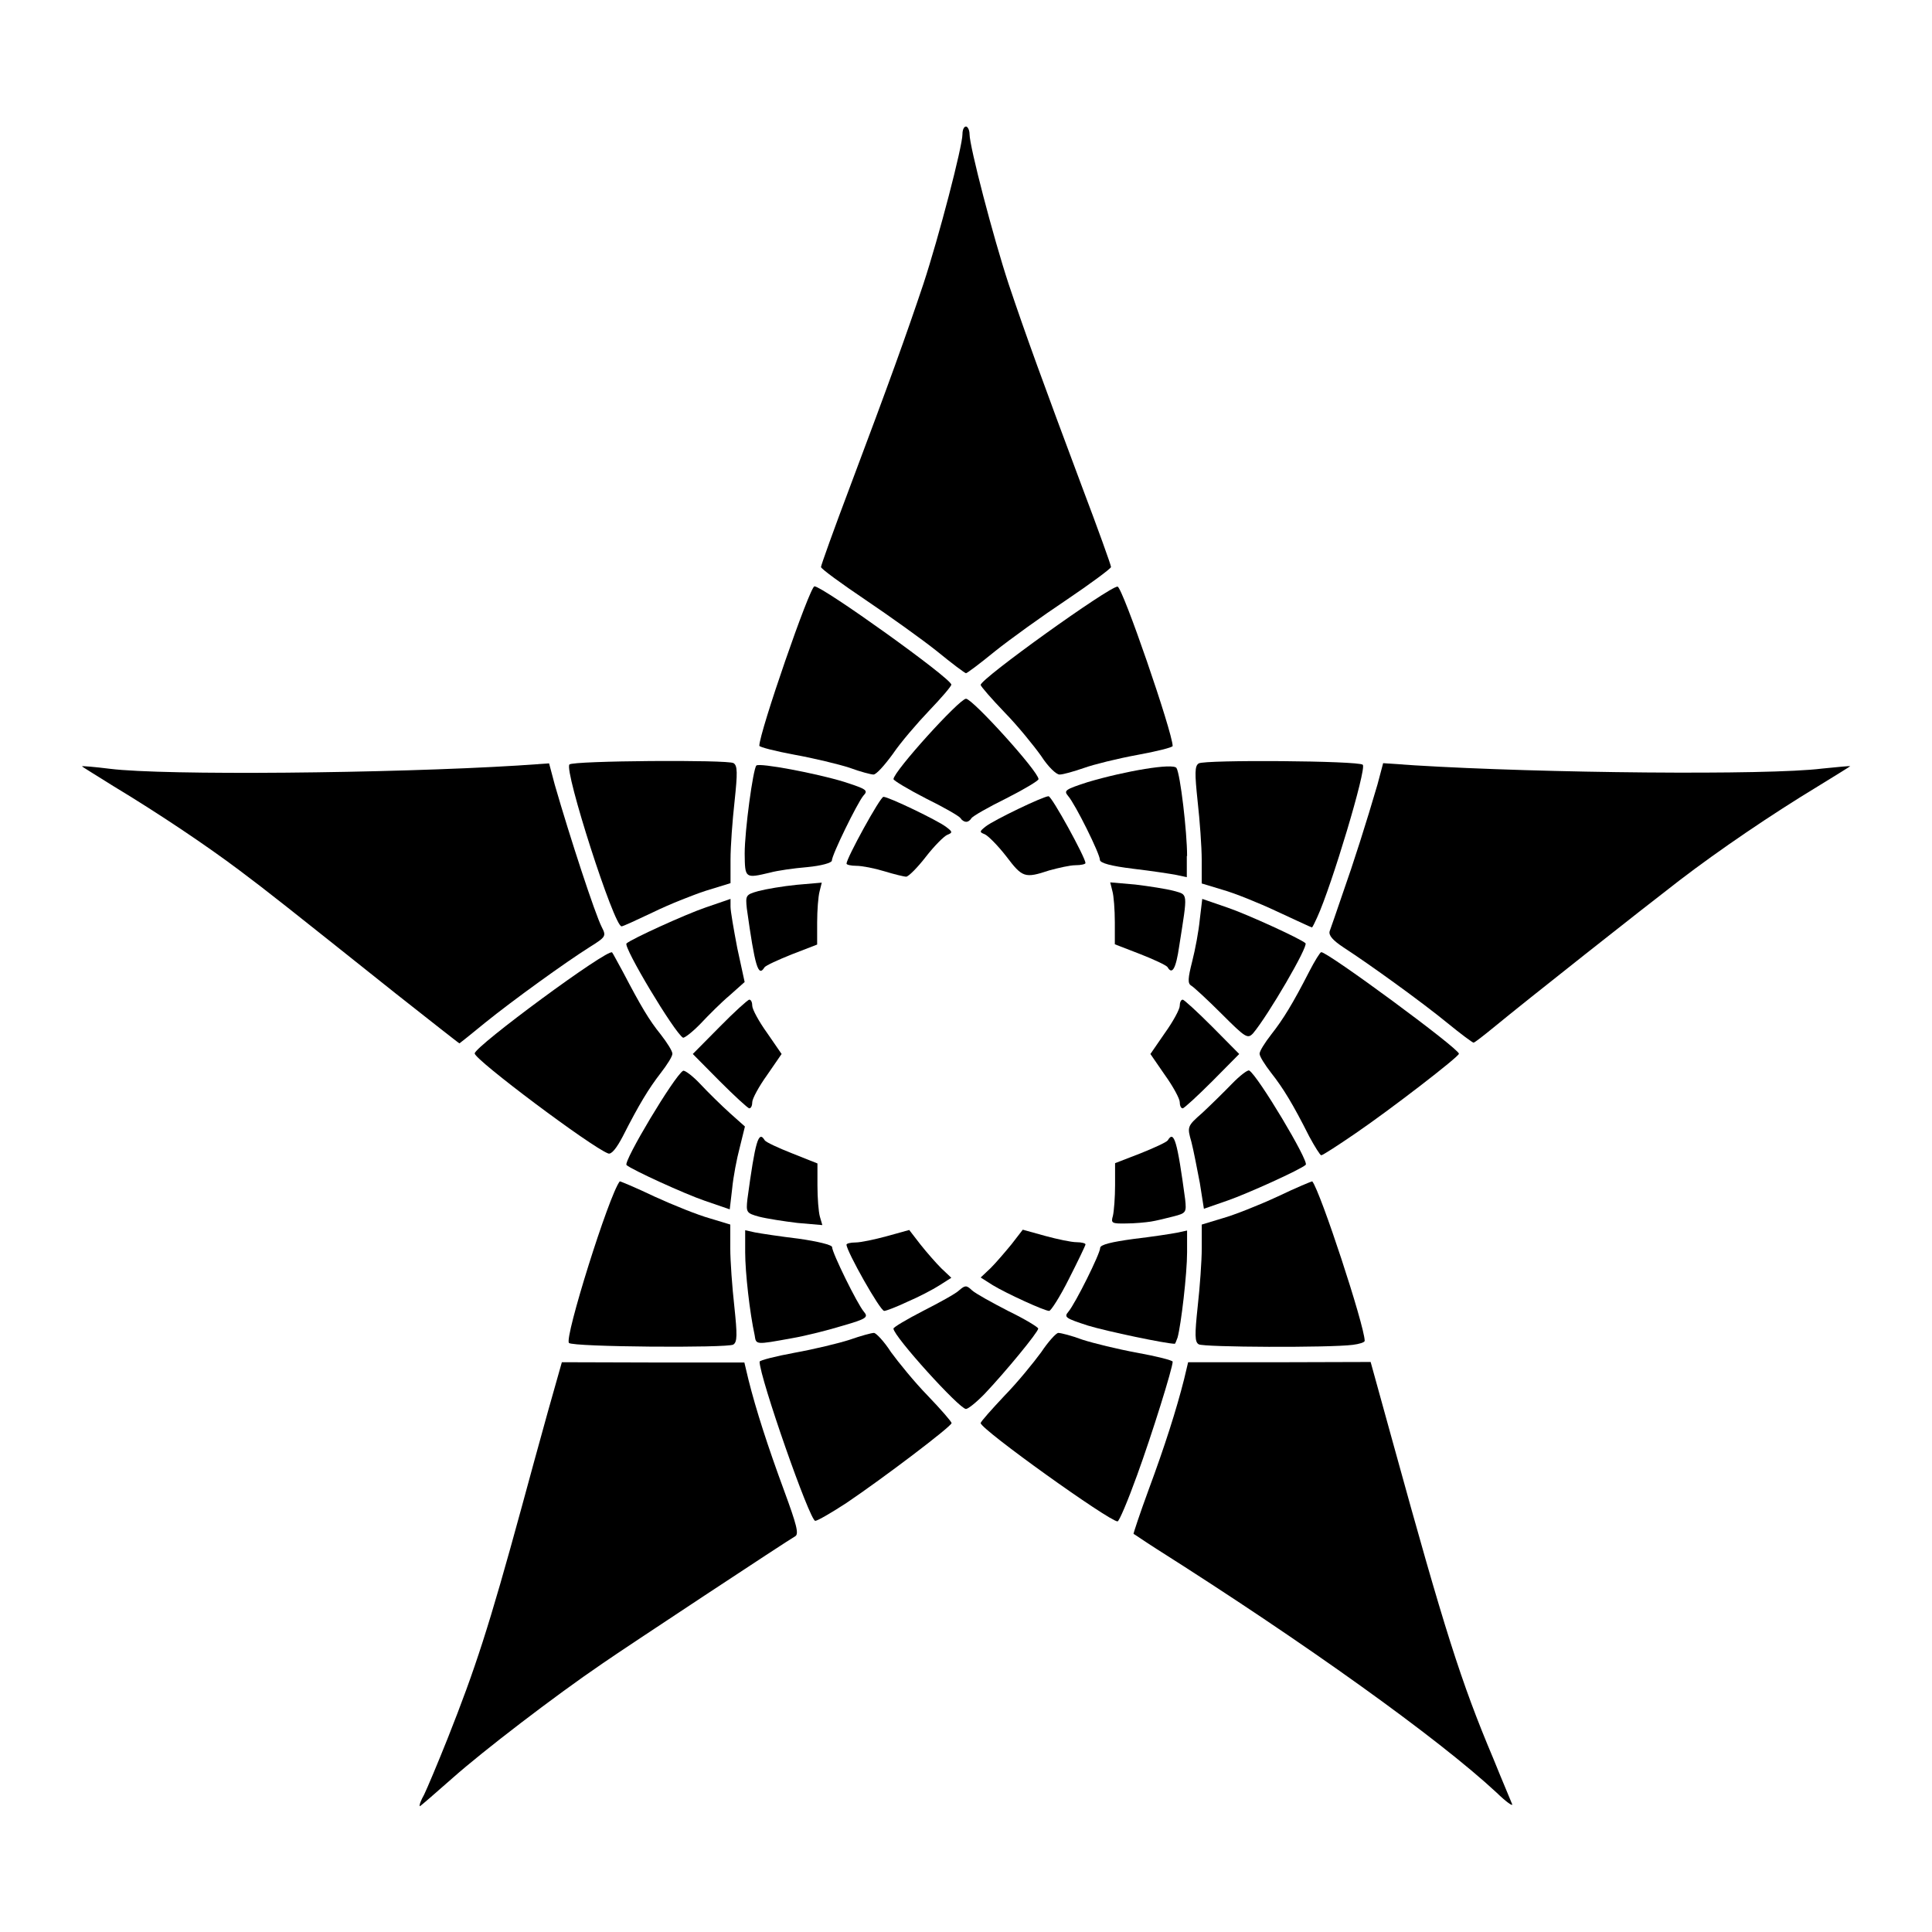
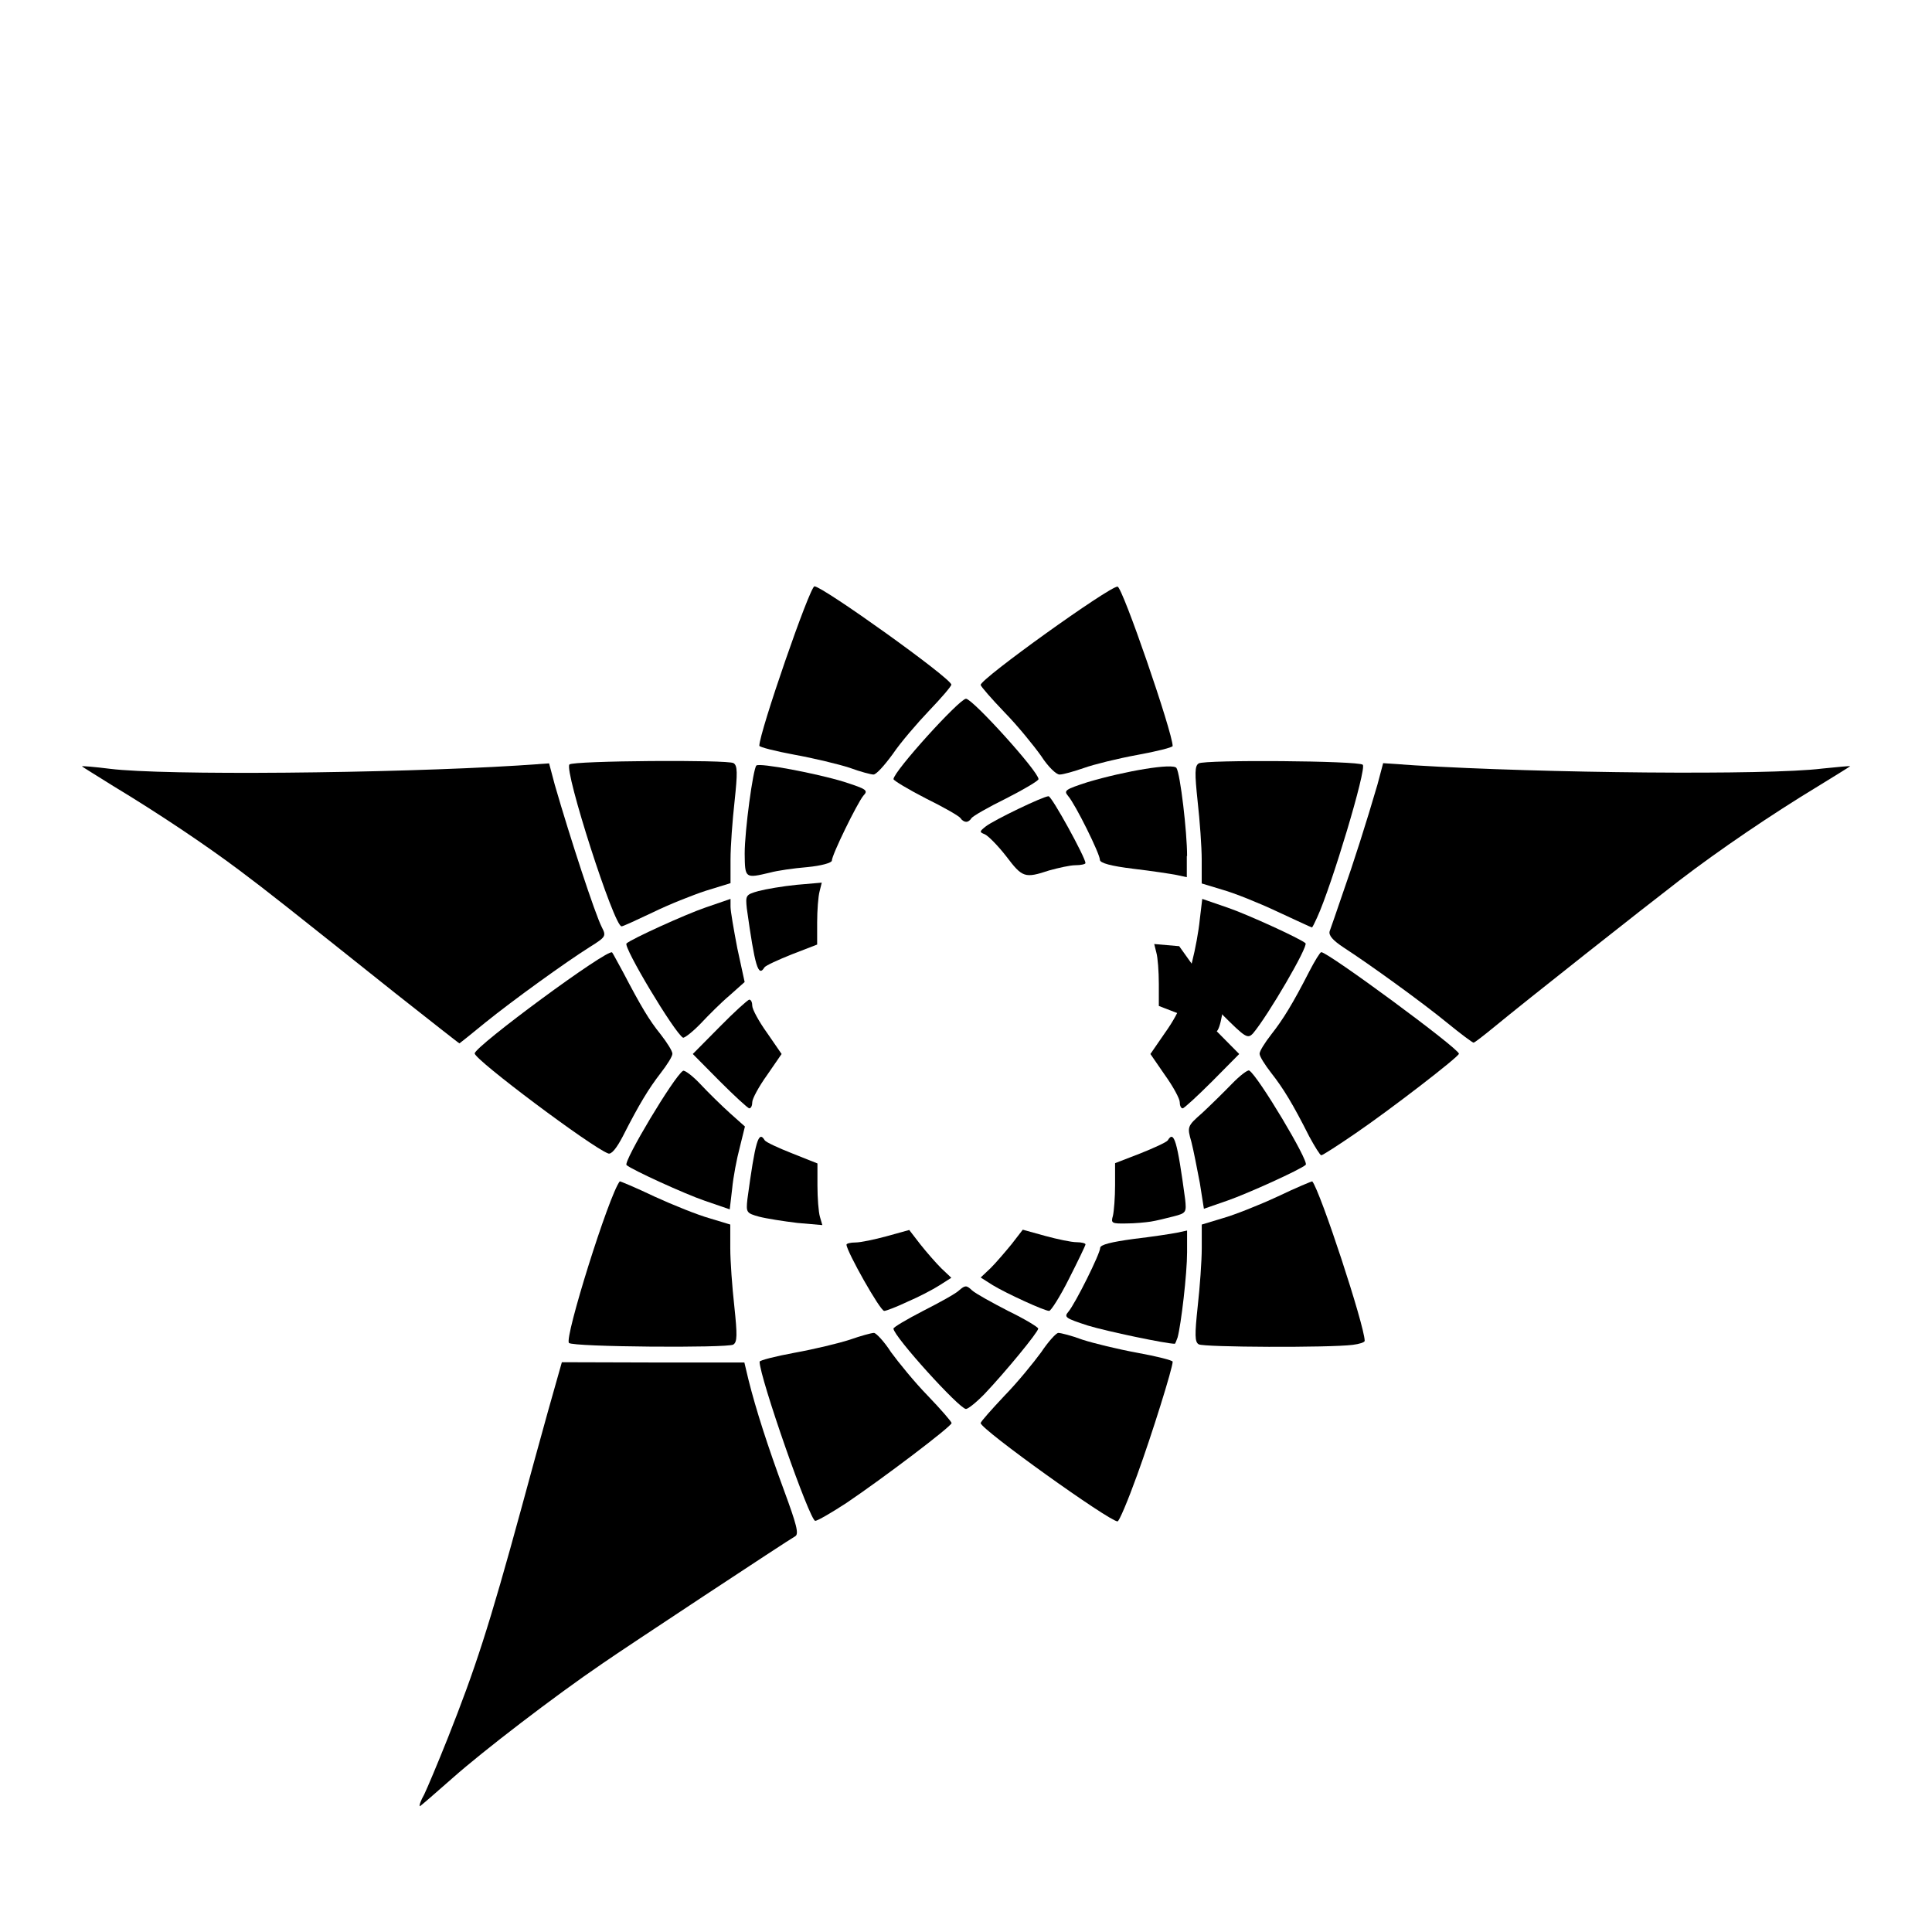
<svg xmlns="http://www.w3.org/2000/svg" fill="#000000" width="800px" height="800px" version="1.1" viewBox="144 144 512 512">
  <g>
-     <path d="m544.73 622.11c-0.289-0.793-2.59-6.117-4.965-12.02-8.637-20.441-13.027-34.477-26.484-83.273l-6.047-21.879-24.184 0.07h-24.184l-1.078 4.535c-2.016 7.988-5.109 17.707-9.43 29.363-2.305 6.262-4.031 11.516-3.957 11.586 0.215 0.07 2.879 1.941 6.047 3.957 39.441 24.973 74.707 50.238 90.184 64.633 2.516 2.453 4.387 3.75 4.098 3.027z" />
    <path d="m264.11 615.05c7.699-6.836 26.773-21.52 39.586-30.23 5.688-3.957 49.301-32.746 51.027-33.684 1.078-0.574 0.359-3.168-2.949-12.164-4.32-11.73-7.414-21.305-9.43-29.363l-1.078-4.535h-24.184l-24.184-0.07-3.742 13.242c-2.016 7.199-5.109 18.57-6.91 25.191-8.707 31.883-12.309 42.824-19.578 61.176-2.664 6.695-5.469 13.316-6.262 14.969-0.863 1.512-1.367 2.879-1.152 3.094 0.148 0.004 4.035-3.379 8.855-7.625z" />
    <path d="m445.34 534.95c3.957-10.867 9.43-28.43 9.43-30.086 0-0.359-4.246-1.441-9.43-2.375-5.109-0.938-11.586-2.519-14.465-3.453-2.879-1.078-5.758-1.801-6.406-1.801-0.574 0-2.664 2.305-4.535 5.109-1.941 2.664-6.262 7.988-9.715 11.516-3.453 3.672-6.332 6.91-6.332 7.269 0 1.656 34.113 26.055 36.273 26.055 0.43 0 2.734-5.469 5.18-12.234z" />
    <path d="m368.33 542.29c9.715-6.551 27.852-20.297 27.852-21.16 0-0.359-2.879-3.672-6.332-7.269-3.453-3.527-7.773-8.852-9.715-11.516-1.801-2.809-3.957-5.109-4.535-5.109-0.648 0-3.527 0.793-6.406 1.801-2.879 0.938-9.43 2.519-14.609 3.453-5.109 0.938-9.285 2.016-9.285 2.375 0 4.102 13.316 42.246 14.754 42.176 0.574 0 4.316-2.16 8.277-4.75z" />
    <path d="m404.96 513.36c5.398-5.688 14.18-16.336 14.18-17.273 0-0.359-3.527-2.519-7.988-4.68-4.32-2.231-8.637-4.606-9.574-5.469-1.441-1.367-1.801-1.367-3.383 0-0.863 0.863-5.184 3.238-9.574 5.469-4.32 2.231-7.844 4.32-7.844 4.68 0 2.016 17.488 21.305 19.215 21.305 0.578 0 2.809-1.801 4.969-4.031z" />
    <path d="m502.49 500.4c1.727-0.215 3.168-0.648 3.168-1.078-0.07-4.102-11.73-39.586-13.891-42.246-0.07-0.07-4.246 1.656-9.211 4.031-4.965 2.305-11.516 4.894-14.609 5.758l-5.469 1.656v6.262c0 3.383-0.504 10.363-1.078 15.473-0.793 7.484-0.793 9.43 0.289 10.004 1.215 0.785 34.609 0.93 40.801 0.141z" />
    <path d="m338.32 500.33c1.078-0.648 1.078-2.59 0.289-10.078-0.574-5.109-1.078-12.09-1.078-15.473v-6.262l-5.469-1.656c-3.094-0.863-9.574-3.453-14.609-5.758-4.965-2.375-9.141-4.102-9.211-4.031-2.879 3.672-14.754 41.602-13.457 42.824 1 1.082 42.098 1.371 43.535 0.434z" />
    <path d="m456.07 498.46c0.938-3.453 2.519-16.914 2.519-22.598v-5.758l-2.664 0.574c-1.441 0.289-6.621 1.078-11.516 1.656-5.828 0.793-8.852 1.512-8.852 2.375 0 1.512-6.551 14.684-8.422 16.914-1.223 1.441-0.793 1.727 5.184 3.672 4.965 1.512 20.727 4.82 23.031 4.82 0.07 0 0.43-0.793 0.719-1.656z" />
-     <path d="m353.72 498.67c3.816-0.648 10.004-2.231 13.746-3.383 6.262-1.801 6.695-2.231 5.469-3.672-1.727-2.016-8.422-15.617-8.422-17.129 0-0.574-3.816-1.512-8.926-2.231-4.82-0.574-10.004-1.367-11.516-1.656l-2.59-0.574v5.828c0 5.398 1.223 16.121 2.519 22.023 0.363 2.523 0.219 2.523 9.719 0.793z" />
    <path d="m427.28 482.91c2.375-4.68 4.391-8.852 4.391-9.141 0-0.289-1.078-0.574-2.375-0.574-1.367 0-5.109-0.793-8.277-1.656l-5.973-1.656-2.949 3.816c-1.656 2.016-4.102 4.894-5.543 6.332l-2.664 2.519 3.168 2.016c3.672 2.231 13.746 6.836 14.969 6.836 0.43 0.074 2.879-3.742 5.254-8.492z" />
    <path d="m384.52 488.96c2.879-1.223 6.621-3.168 8.422-4.32l3.168-2.016-2.664-2.519c-1.441-1.441-3.957-4.32-5.543-6.332l-2.949-3.816-5.973 1.656c-3.168 0.863-6.91 1.656-8.277 1.656-1.367 0-2.375 0.289-2.375 0.574 0 1.727 8.996 17.707 10.004 17.562 0.504 0 3.309-1.078 6.188-2.445z" />
    <path d="m449.01 467.73c1.367-0.215 4.031-0.863 5.973-1.367 3.383-0.863 3.453-1.078 3.094-4.535-2.086-15.473-2.949-18.426-4.606-15.617-0.359 0.504-3.672 2.016-7.269 3.453l-6.695 2.59v5.828c0 3.238-0.289 6.91-0.574 8.133-0.574 1.941-0.289 2.086 3.527 2.016 2.16 0.004 5.184-0.285 6.551-0.5z" />
    <path d="m361.28 466.43c-0.359-1.223-0.648-4.965-0.648-8.277v-5.828l-6.691-2.664c-3.672-1.441-6.91-2.949-7.269-3.453-1.656-2.809-2.519 0.215-4.606 15.617-0.359 3.453-0.289 3.672 3.094 4.606 1.941 0.504 6.551 1.223 10.148 1.656l6.621 0.574z" />
    <path d="m469.45 462.11c4.965-1.727 19.215-8.133 20.586-9.43 0.938-0.863-12.668-23.605-14.969-24.973-0.359-0.289-2.519 1.367-4.606 3.527-2.086 2.16-5.688 5.688-7.844 7.699-4.031 3.527-4.031 3.672-2.879 7.699 0.574 2.231 1.512 7.125 2.231 10.867l1.078 6.836z" />
    <path d="m338.03 459.02c0.289-3.094 1.223-7.988 2.016-10.941l1.367-5.543-3.957-3.527c-2.231-2.016-5.758-5.469-7.844-7.699-2.086-2.231-4.246-3.816-4.606-3.527-2.305 1.367-15.906 24.109-14.969 24.973 1.367 1.223 15.547 7.699 20.656 9.43l6.695 2.305z" />
    <path d="m503.14 444.41c9.285-6.332 27.492-20.367 27.492-21.16 0-1.367-34.691-26.918-36.488-26.918-0.289 0-1.727 2.305-3.168 5.109-4.391 8.566-6.91 12.668-10.078 16.699-1.727 2.231-3.094 4.391-3.094 5.109s1.367 2.879 3.094 5.109c3.168 4.031 5.688 8.133 10.078 16.84 1.441 2.664 2.879 4.965 3.168 4.965 0.359 0.004 4.387-2.586 8.996-5.754z" />
    <path d="m309.02 445.2c4.391-8.637 6.91-12.738 10.078-16.84 1.727-2.231 3.094-4.391 3.094-5.109s-1.367-2.879-3.094-5.109c-3.094-3.816-5.254-7.484-10.004-16.555-1.441-2.59-2.664-4.965-2.879-5.184-1.078-1.152-36.418 24.902-36.418 26.773 0 1.656 30.805 24.758 35.34 26.484 0.863 0.43 2.301-1.441 3.883-4.461z" />
    <path d="m465.28 430.52 7.125-7.199-7.125-7.199c-3.957-3.957-7.484-7.199-7.844-7.199-0.504 0-0.793 0.793-0.793 1.656s-1.727 4.102-3.957 7.199l-3.816 5.543 3.816 5.543c2.231 3.094 3.957 6.332 3.957 7.199 0 0.863 0.289 1.656 0.793 1.656 0.359-0.004 3.957-3.312 7.844-7.199z" />
    <path d="m343.36 436.06c0-0.863 1.727-4.102 3.957-7.199l3.816-5.543-3.816-5.543c-2.231-3.094-3.957-6.332-3.957-7.199 0-0.863-0.289-1.656-0.793-1.656-0.359 0-3.957 3.238-7.844 7.199l-7.125 7.199 7.125 7.199c3.957 3.957 7.484 7.199 7.844 7.199 0.504-0.004 0.793-0.793 0.793-1.656z" />
    <path d="m539.84 416.27c8.637-7.125 39.656-31.598 49.301-39.008 10.438-7.988 24.398-17.488 36.777-24.973 4.68-2.879 8.422-5.184 8.422-5.254s-3.383 0.215-7.484 0.648c-14.324 1.801-74.133 1.223-107.96-0.863l-8.348-0.574-1.512 5.688c-2.879 9.859-6.332 20.727-9.285 29.078-1.512 4.535-3.094 8.926-3.383 9.789-0.289 1.078 0.793 2.375 3.742 4.32 6.981 4.535 20.727 14.465 27.492 20.008 3.527 2.879 6.621 5.184 6.91 5.184 0.293-0.016 2.594-1.812 5.328-4.043z" />
    <path d="m272.46 415.11c7.484-6.047 21.449-16.121 27.852-20.152 4.246-2.664 4.391-2.879 3.168-5.254-1.801-3.527-8.422-23.75-12.453-37.715l-1.512-5.688-8.348 0.574c-33.828 2.086-93.637 2.664-108.03 0.863-4.031-0.504-7.414-0.793-7.414-0.648 0 0.07 3.742 2.375 8.348 5.254 11.805 7.125 24.398 15.547 33.395 22.312 7.773 5.828 11.73 8.996 41.457 32.676 9.141 7.199 16.699 13.172 16.84 13.172 0.152-0.07 3.176-2.516 6.699-5.394z" />
    <path d="m476.07 417.85c3.957-4.68 14.754-23.176 13.891-23.895-1.367-1.223-15.547-7.699-20.656-9.43l-6.695-2.305-0.648 5.398c-0.289 3.094-1.223 8.062-2.016 11.156-1.152 4.535-1.223 5.828-0.289 6.406 0.648 0.359 4.32 3.742 8.062 7.484 6.406 6.406 6.91 6.695 8.352 5.184z" />
    <path d="m329.61 415.33c2.086-2.231 5.543-5.688 7.773-7.559l3.957-3.527-1.941-8.926c-0.938-4.894-1.801-9.859-1.801-11.012v-2.086l-6.695 2.305c-5.254 1.801-19.504 8.277-20.871 9.5-0.938 0.863 12.668 23.605 14.969 24.973 0.363 0.148 2.523-1.508 4.609-3.668z" />
-     <path d="m456.5 394.75c2.305-14.684 2.375-13.531-1.512-14.684-1.941-0.504-6.551-1.223-10.148-1.656l-6.621-0.574 0.574 2.305c0.359 1.223 0.648 4.965 0.648 8.277v5.828l6.695 2.59c3.672 1.441 6.91 2.949 7.269 3.453 1.223 2.16 2.231 0.434 3.094-5.539z" />
+     <path d="m456.5 394.75l-6.621-0.574 0.574 2.305c0.359 1.223 0.648 4.965 0.648 8.277v5.828l6.695 2.59c3.672 1.441 6.91 2.949 7.269 3.453 1.223 2.16 2.231 0.434 3.094-5.539z" />
    <path d="m346.59 400.36c0.359-0.504 3.672-2.016 7.269-3.453l6.695-2.59v-5.828c0-3.238 0.289-6.981 0.648-8.277l0.574-2.305-6.621 0.574c-3.672 0.359-8.277 1.152-10.148 1.656-3.383 0.938-3.453 1.152-3.094 4.606 2.156 15.398 3.019 18.352 4.676 15.617z" />
    <path d="m493.06 387.12c3.816-8.277 13.172-39.441 12.09-40.449-0.938-1.078-42.031-1.367-43.473-0.359-1.078 0.648-1.078 2.59-0.289 10.078 0.574 5.109 1.078 12.09 1.078 15.473v6.262l5.469 1.656c3.094 0.863 9.574 3.453 14.465 5.758 4.965 2.305 9.141 4.246 9.285 4.246 0.152-0.074 0.727-1.227 1.375-2.664z" />
    <path d="m316.94 385.82c4.246-2.086 10.578-4.606 14.105-5.758l6.551-2.016v-6.262c0-3.453 0.504-10.363 1.078-15.473 0.793-7.484 0.793-9.43-0.289-10.078-1.441-0.938-42.535-0.648-43.473 0.359-1.512 1.441 11.875 43.184 13.82 42.895 0.219 0.074 3.961-1.652 8.207-3.668z" />
    <path d="m458.59 370.85c0-6.406-1.801-21.734-2.809-23.32-0.863-1.367-13.602 0.793-23.535 3.742-5.973 1.941-6.406 2.231-5.184 3.672 1.941 2.231 8.422 15.332 8.422 16.914 0 0.863 2.949 1.656 8.852 2.375 4.894 0.574 10.078 1.367 11.516 1.656l2.664 0.574v-5.613z" />
    <path d="m422.09 374.66c2.375-0.648 5.469-1.367 6.91-1.367 1.512 0 2.664-0.289 2.664-0.574 0-1.441-8.926-17.707-9.789-17.707-1.367 0-14.395 6.262-16.625 7.988-1.727 1.367-1.727 1.512-0.289 2.086 0.863 0.359 3.453 2.949 5.688 5.828 4.316 5.688 4.891 5.906 11.441 3.746z" />
-     <path d="m389.35 371.07c2.231-2.879 4.82-5.469 5.688-5.828 1.441-0.574 1.441-0.793-0.289-2.086-2.231-1.727-15.258-7.988-16.625-7.988-0.863 0-9.789 16.266-9.789 17.707 0 0.289 1.152 0.574 2.59 0.574 1.512 0 4.82 0.648 7.414 1.441 2.59 0.793 5.254 1.441 5.828 1.441 0.648-0.082 2.953-2.383 5.184-5.262z" />
    <path d="m348.11 375.24c1.801-0.504 6.262-1.152 9.789-1.441 3.816-0.359 6.551-1.152 6.551-1.727 0-1.512 6.695-15.188 8.348-17.203 1.367-1.441 0.863-1.727-5.109-3.672-7.269-2.231-22.457-5.109-23.246-4.32-0.863 0.863-3.094 17.203-3.094 23.32 0.07 6.629 0.07 6.629 6.762 5.043z" />
    <path d="m401.44 360.84c0.359-0.574 4.535-2.949 9.211-5.254 4.68-2.375 8.566-4.68 8.566-5.109 0-2.016-17.488-21.305-19.215-21.305s-19.215 19.289-19.215 21.305c0 0.359 3.816 2.664 8.566 5.109 4.68 2.305 8.852 4.68 9.211 5.254 0.289 0.504 0.938 0.938 1.441 0.938 0.5 0.07 1.145-0.434 1.434-0.938z" />
    <path d="m431.23 347.53c2.59-0.938 8.996-2.519 14.105-3.453 5.184-0.938 9.43-2.016 9.43-2.375 0-3.527-13.316-42.246-14.609-42.246-2.231 0-36.273 24.398-36.273 26.055 0 0.359 2.879 3.672 6.332 7.269 3.453 3.527 7.773 8.852 9.715 11.586 1.801 2.809 4.031 4.965 4.894 4.894 0.938-0.004 3.672-0.797 6.406-1.73z" />
    <path d="m380.57 343.86c2.086-3.094 6.551-8.277 9.715-11.586 3.238-3.383 5.828-6.406 5.828-6.836 0-1.656-34.113-26.055-36.273-26.055-1.223 0-14.609 38.723-14.609 42.246 0 0.359 4.246 1.441 9.285 2.375 5.184 0.938 11.73 2.519 14.609 3.453 2.879 1.078 5.758 1.801 6.332 1.801 0.723 0.07 2.953-2.445 5.113-5.398z" />
-     <path d="m407.7 316.58c3.957-3.168 12.453-9.285 18.93-13.602 6.406-4.32 11.73-8.277 11.805-8.707 0-0.504-3.453-10.078-7.699-21.305-10.438-27.926-14.898-40.16-19.434-53.691-4.102-12.453-10.363-36.488-10.363-39.73 0-1.078-0.504-2.016-0.938-2.016-0.574 0-0.938 0.938-0.938 2.016 0 3.238-6.262 27.277-10.363 39.73-4.535 13.531-8.926 25.766-19.434 53.691-4.246 11.227-7.699 20.871-7.699 21.305 0.07 0.504 5.398 4.391 11.805 8.707 6.406 4.32 14.969 10.438 18.93 13.602 3.957 3.238 7.414 5.828 7.699 5.828s3.742-2.59 7.699-5.828z" />
  </g>
</svg>